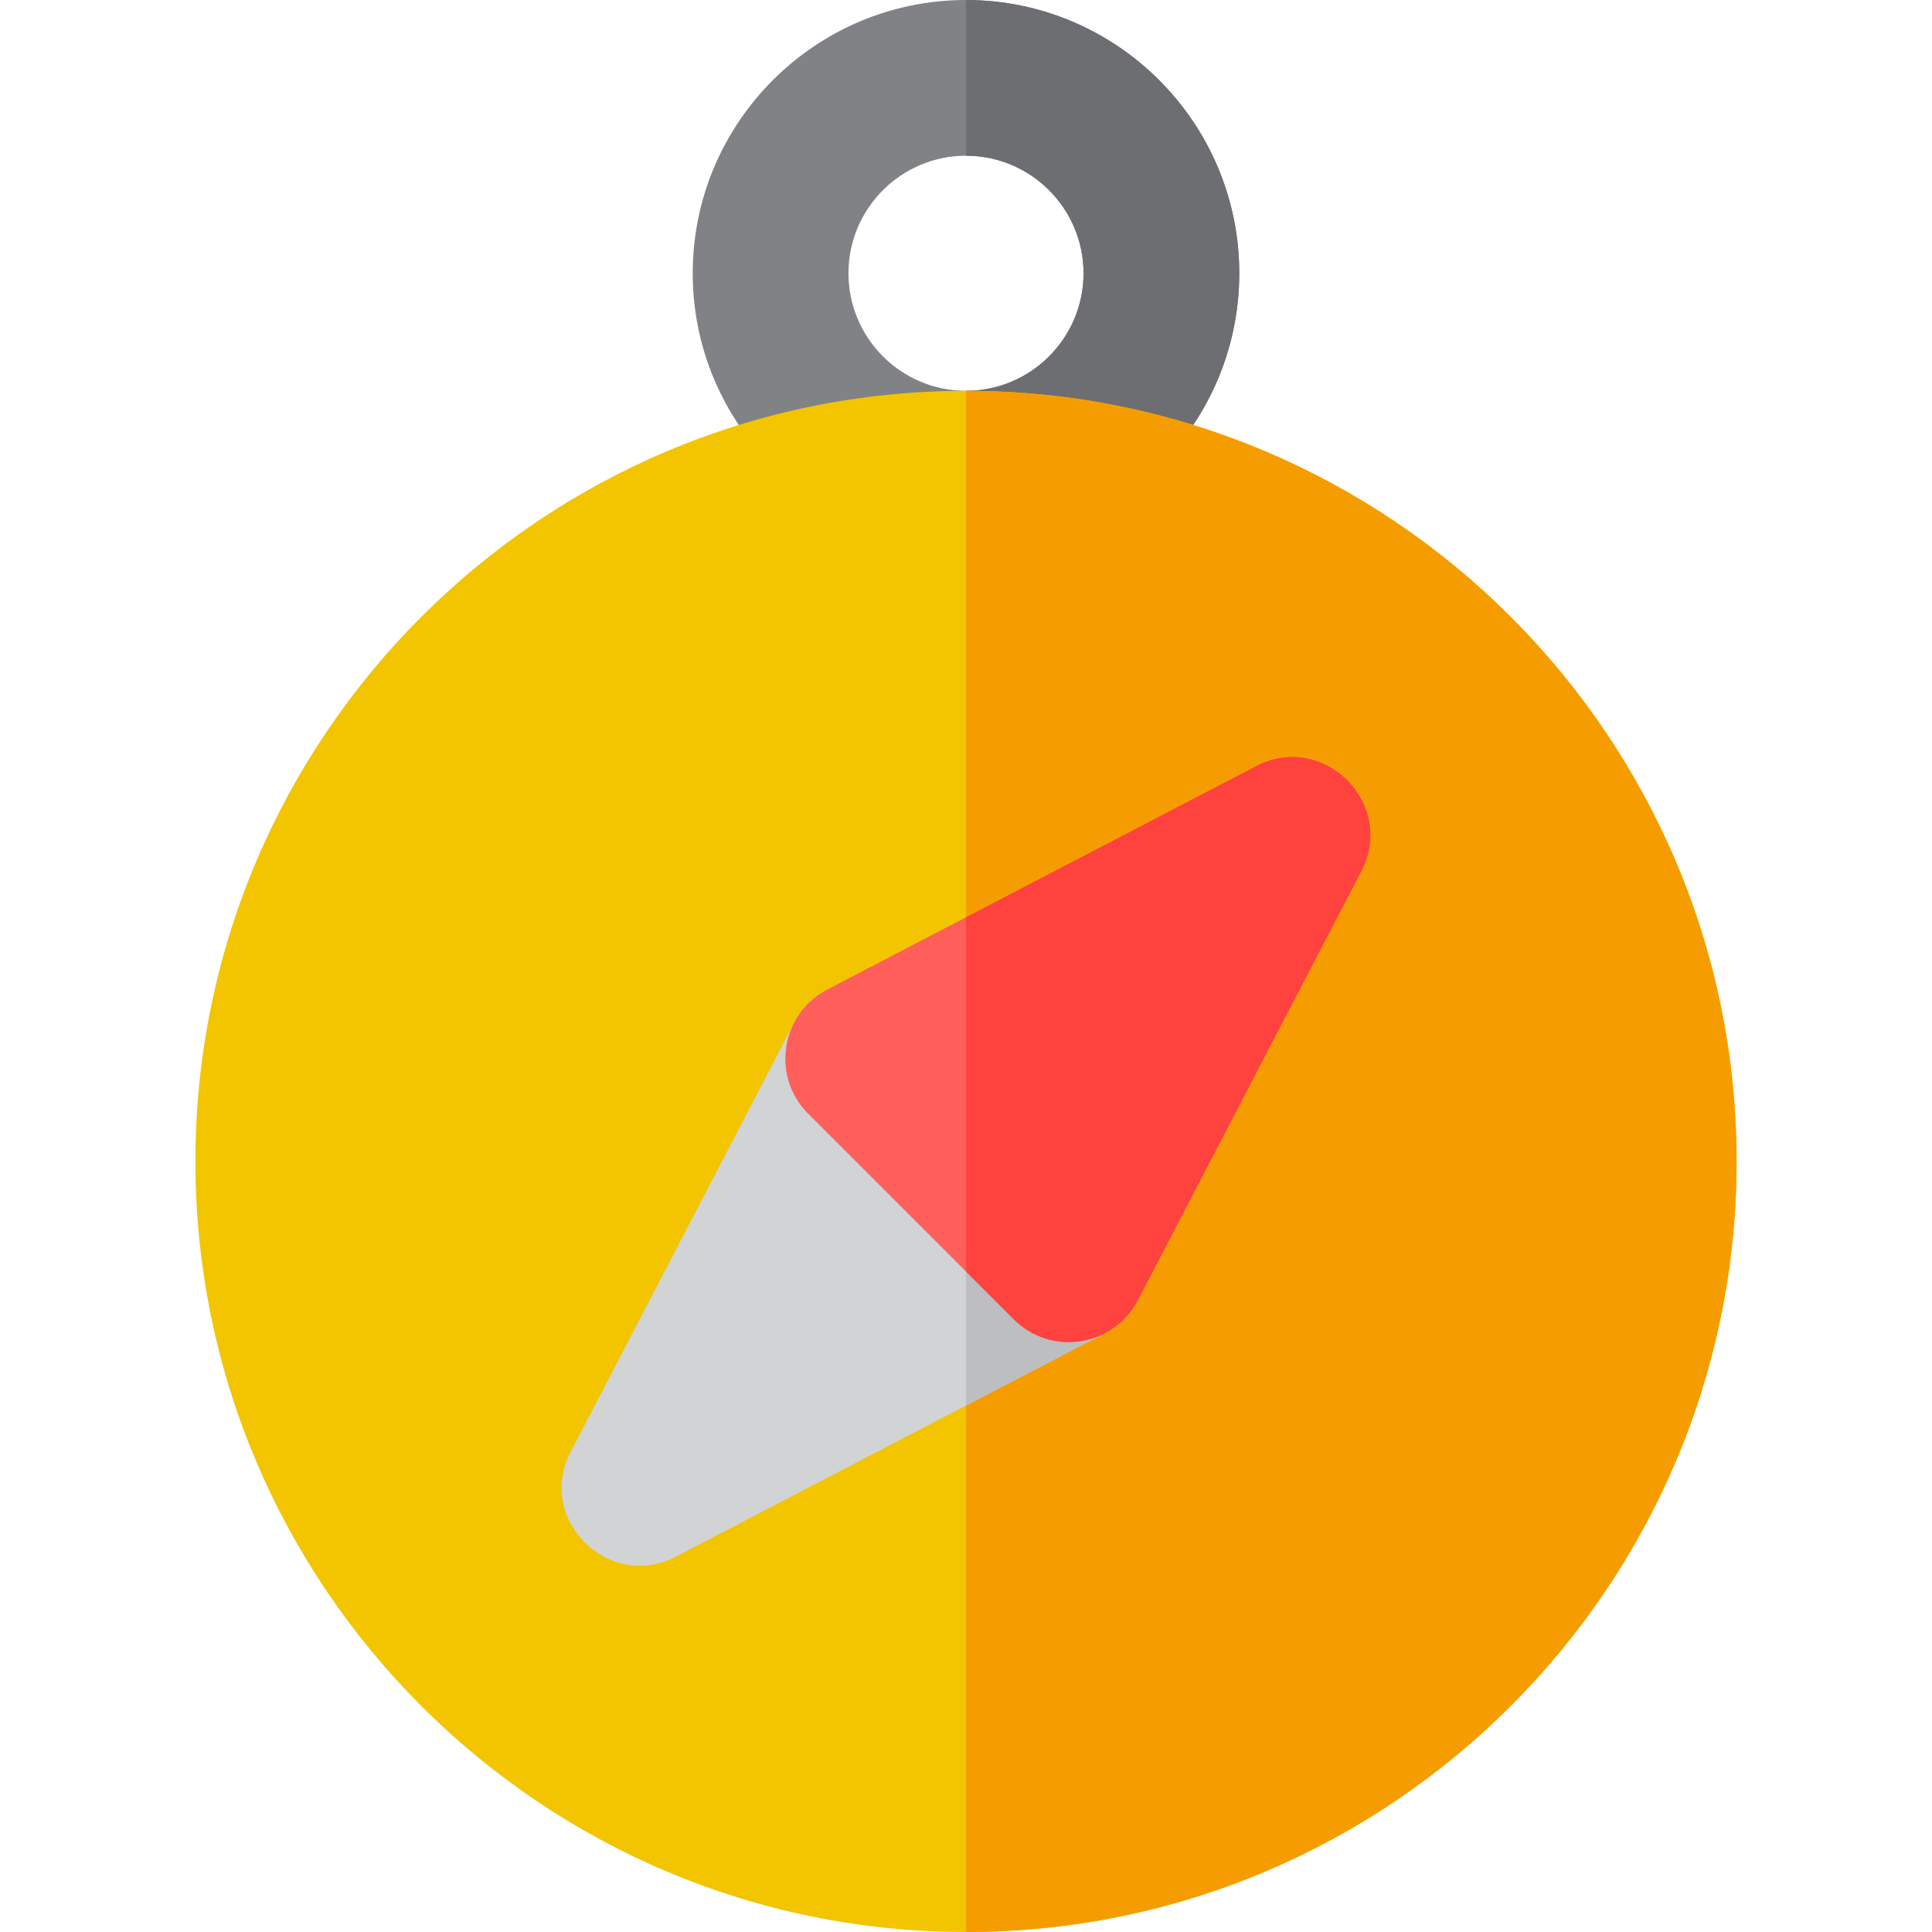
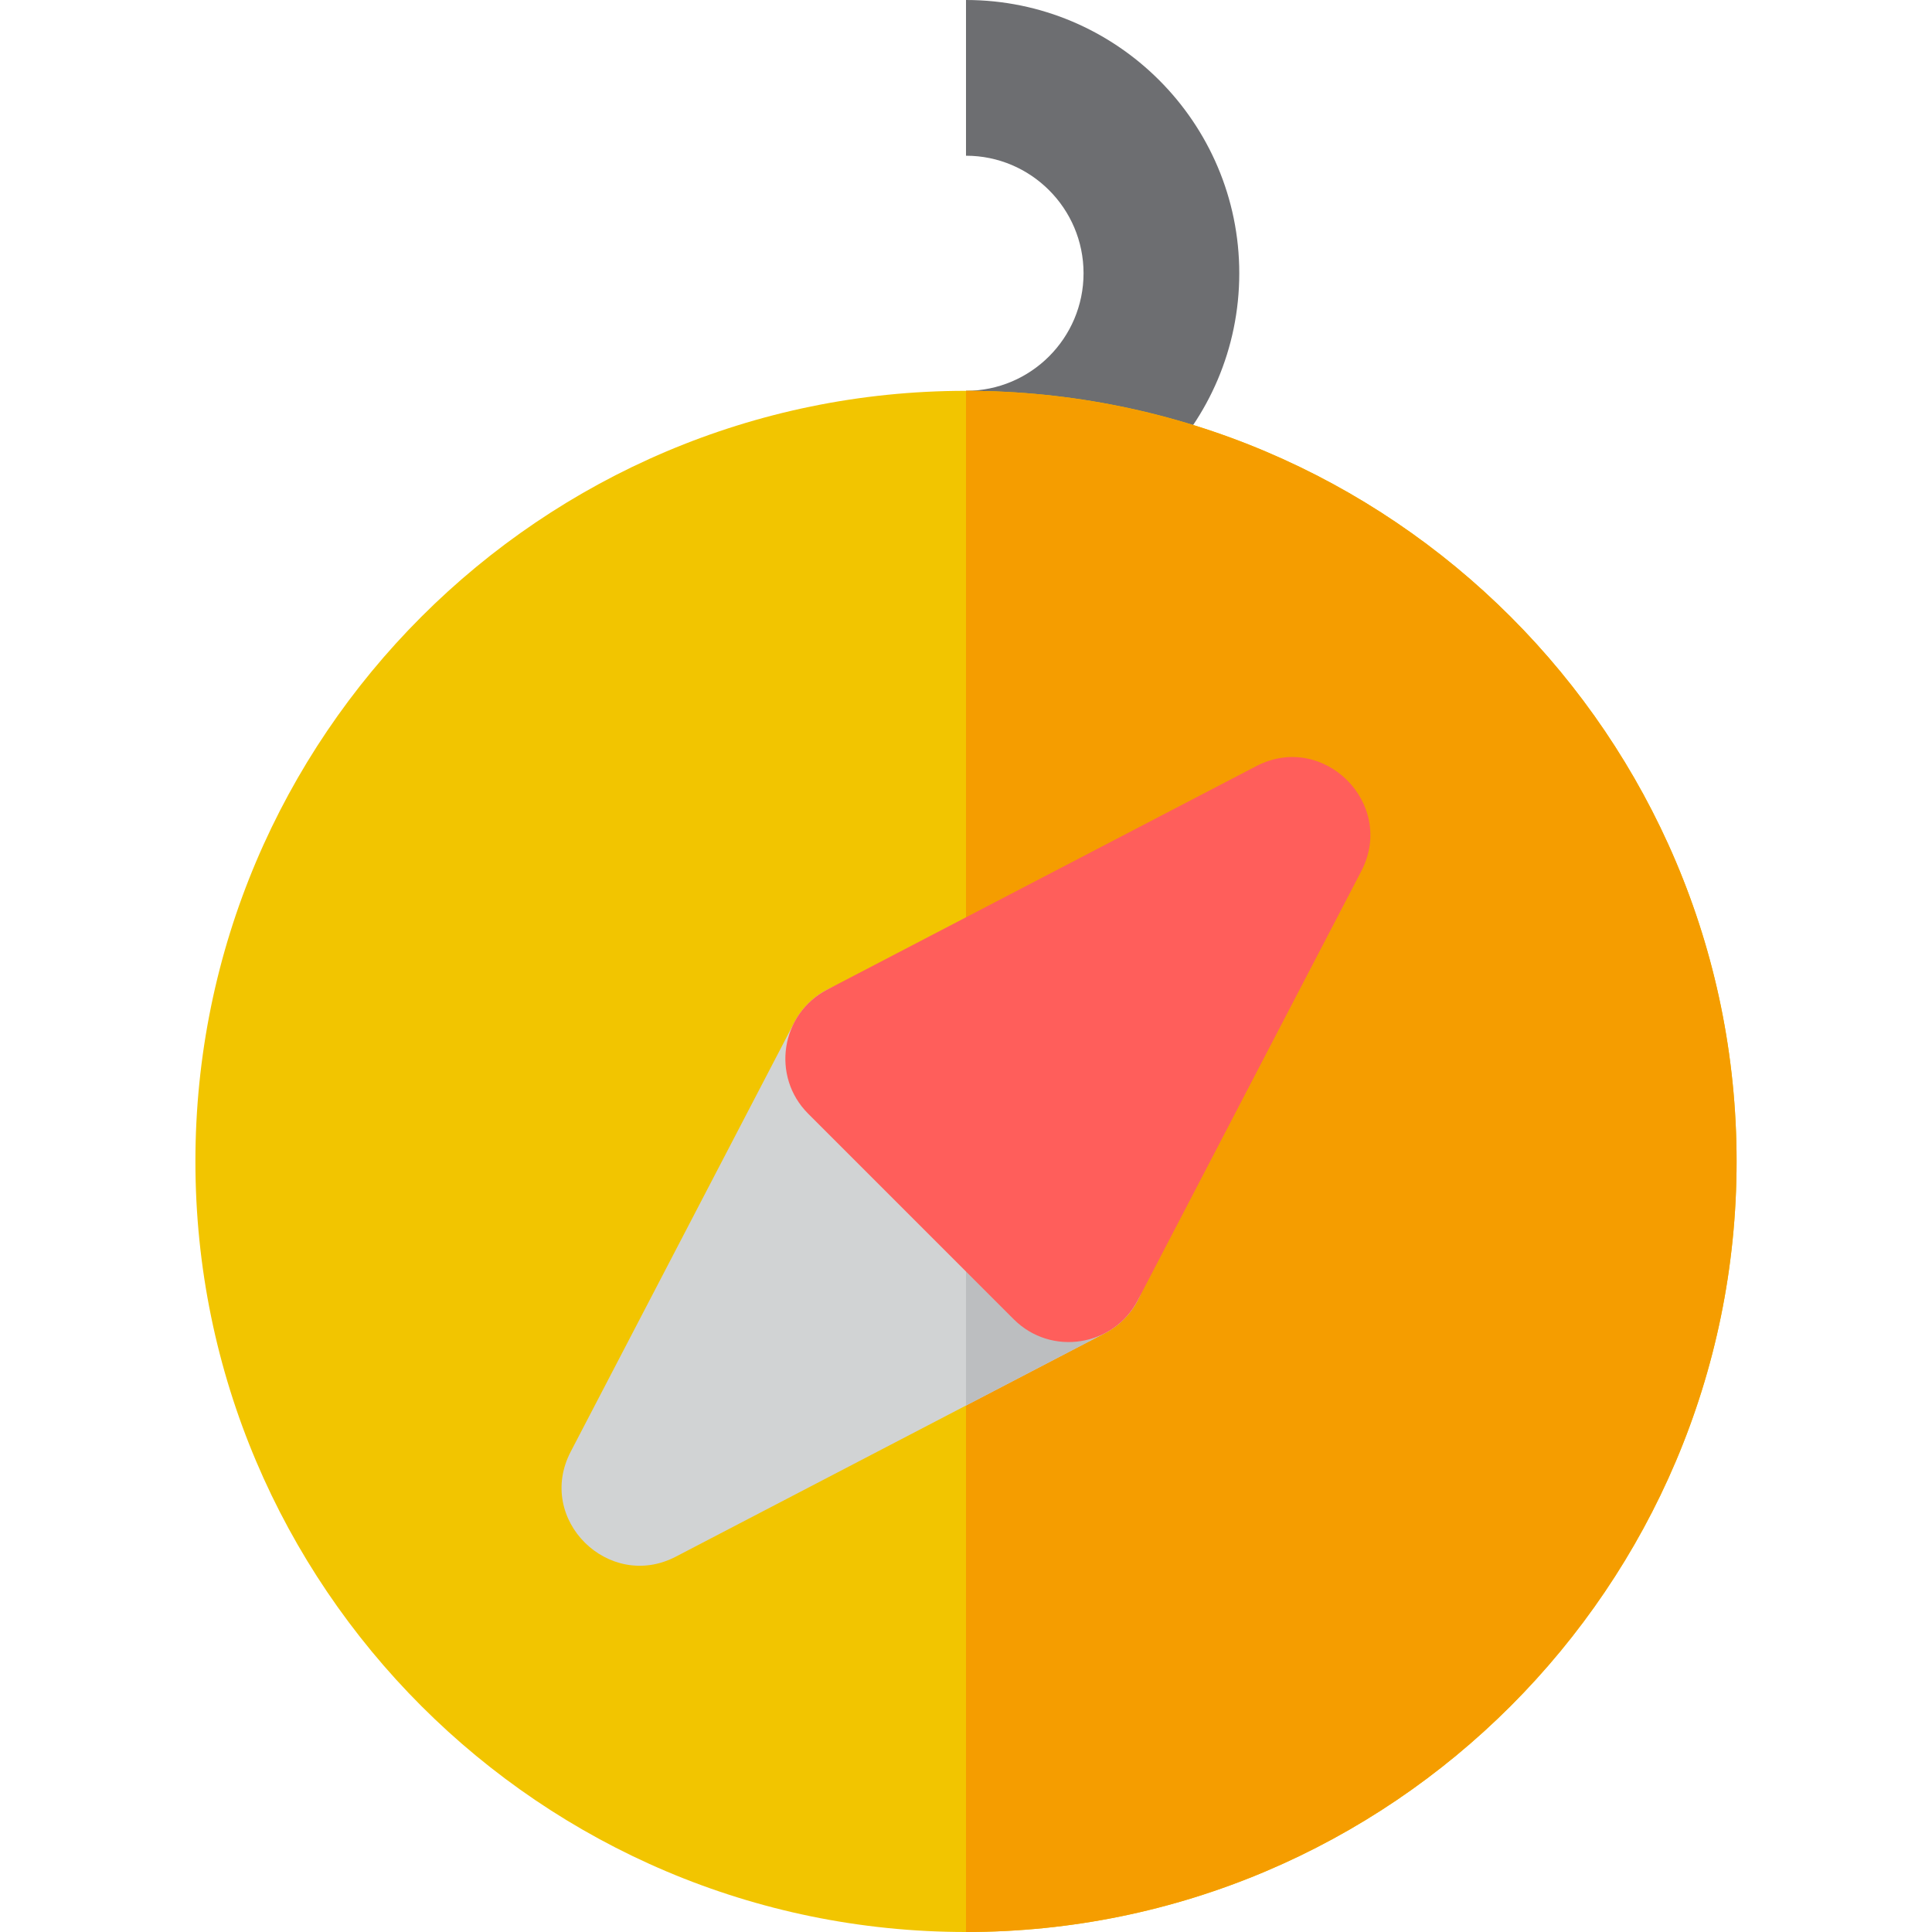
<svg xmlns="http://www.w3.org/2000/svg" version="1.1" id="Layer_1" x="0px" y="0px" viewBox="0 0 512 512" style="enable-background:new 0 0 512 512;" xml:space="preserve">
-   <path style="fill:#808285;" d="M256,144.841c-39.933,0-72.421-32.488-72.421-72.42C183.579,32.488,216.066,0,256,0  c39.933,0,72.42,32.488,72.42,72.421S295.933,144.841,256,144.841z M256,41.269c-17.177,0-31.152,13.975-31.152,31.152  s13.975,31.151,31.152,31.151c17.176,0,31.151-13.975,31.151-31.151C287.151,55.244,273.176,41.269,256,41.269z" />
  <path style="fill:#6D6E71;" d="M256,0v41.269c17.176,0,31.151,13.975,31.151,31.152S273.176,103.572,256,103.572v41.269  c39.933,0,72.42-32.488,72.42-72.42C328.42,32.488,295.933,0,256,0z" />
  <path style="fill:#F2C500;" d="M256,512c-112.604,0-204.214-91.61-204.214-204.214S143.396,103.572,256,103.572  c112.603,0,204.214,91.61,204.214,204.214S368.603,512,256,512z" />
  <path style="fill:#F59D00;" d="M256,103.572V512c112.603,0,204.214-91.61,204.214-204.214  C460.214,195.183,368.603,103.572,256,103.572z" />
  <path style="fill:#D1D3D4;" d="M151.246,384.708l59.212-113.693c6.437-12.359,23.047-14.905,32.891-5.06l54.48,54.48  c9.852,9.851,7.291,26.46-5.06,32.891L179.079,412.54C161.367,421.767,141.877,402.696,151.246,384.708z" />
  <path style="fill:#BCBEC0;" d="M297.83,320.436L256,278.605v93.872l36.77-19.151C305.128,346.892,307.677,330.282,297.83,320.436z" />
  <path style="fill:#FF5E5B;" d="M268.649,349.617l-54.48-54.48c-9.855-9.854-7.289-26.46,5.06-32.891l113.692-59.212  c17.832-9.288,37.127,9.987,27.832,27.832L301.54,344.558C295.127,356.874,278.534,359.504,268.649,349.617z" />
-   <path style="fill:#FF423D;" d="M332.921,203.034L256,243.095v93.874l12.649,12.649c9.885,9.887,26.478,7.256,32.891-5.06  l59.212-113.692C370.047,213.019,350.753,193.745,332.921,203.034z" />
  <g>
</g>
  <g>
</g>
  <g>
</g>
  <g>
</g>
  <g>
</g>
  <g>
</g>
  <g>
</g>
  <g>
</g>
  <g>
</g>
  <g>
</g>
  <g>
</g>
  <g>
</g>
  <g>
</g>
  <g>
</g>
  <g>
</g>
</svg>